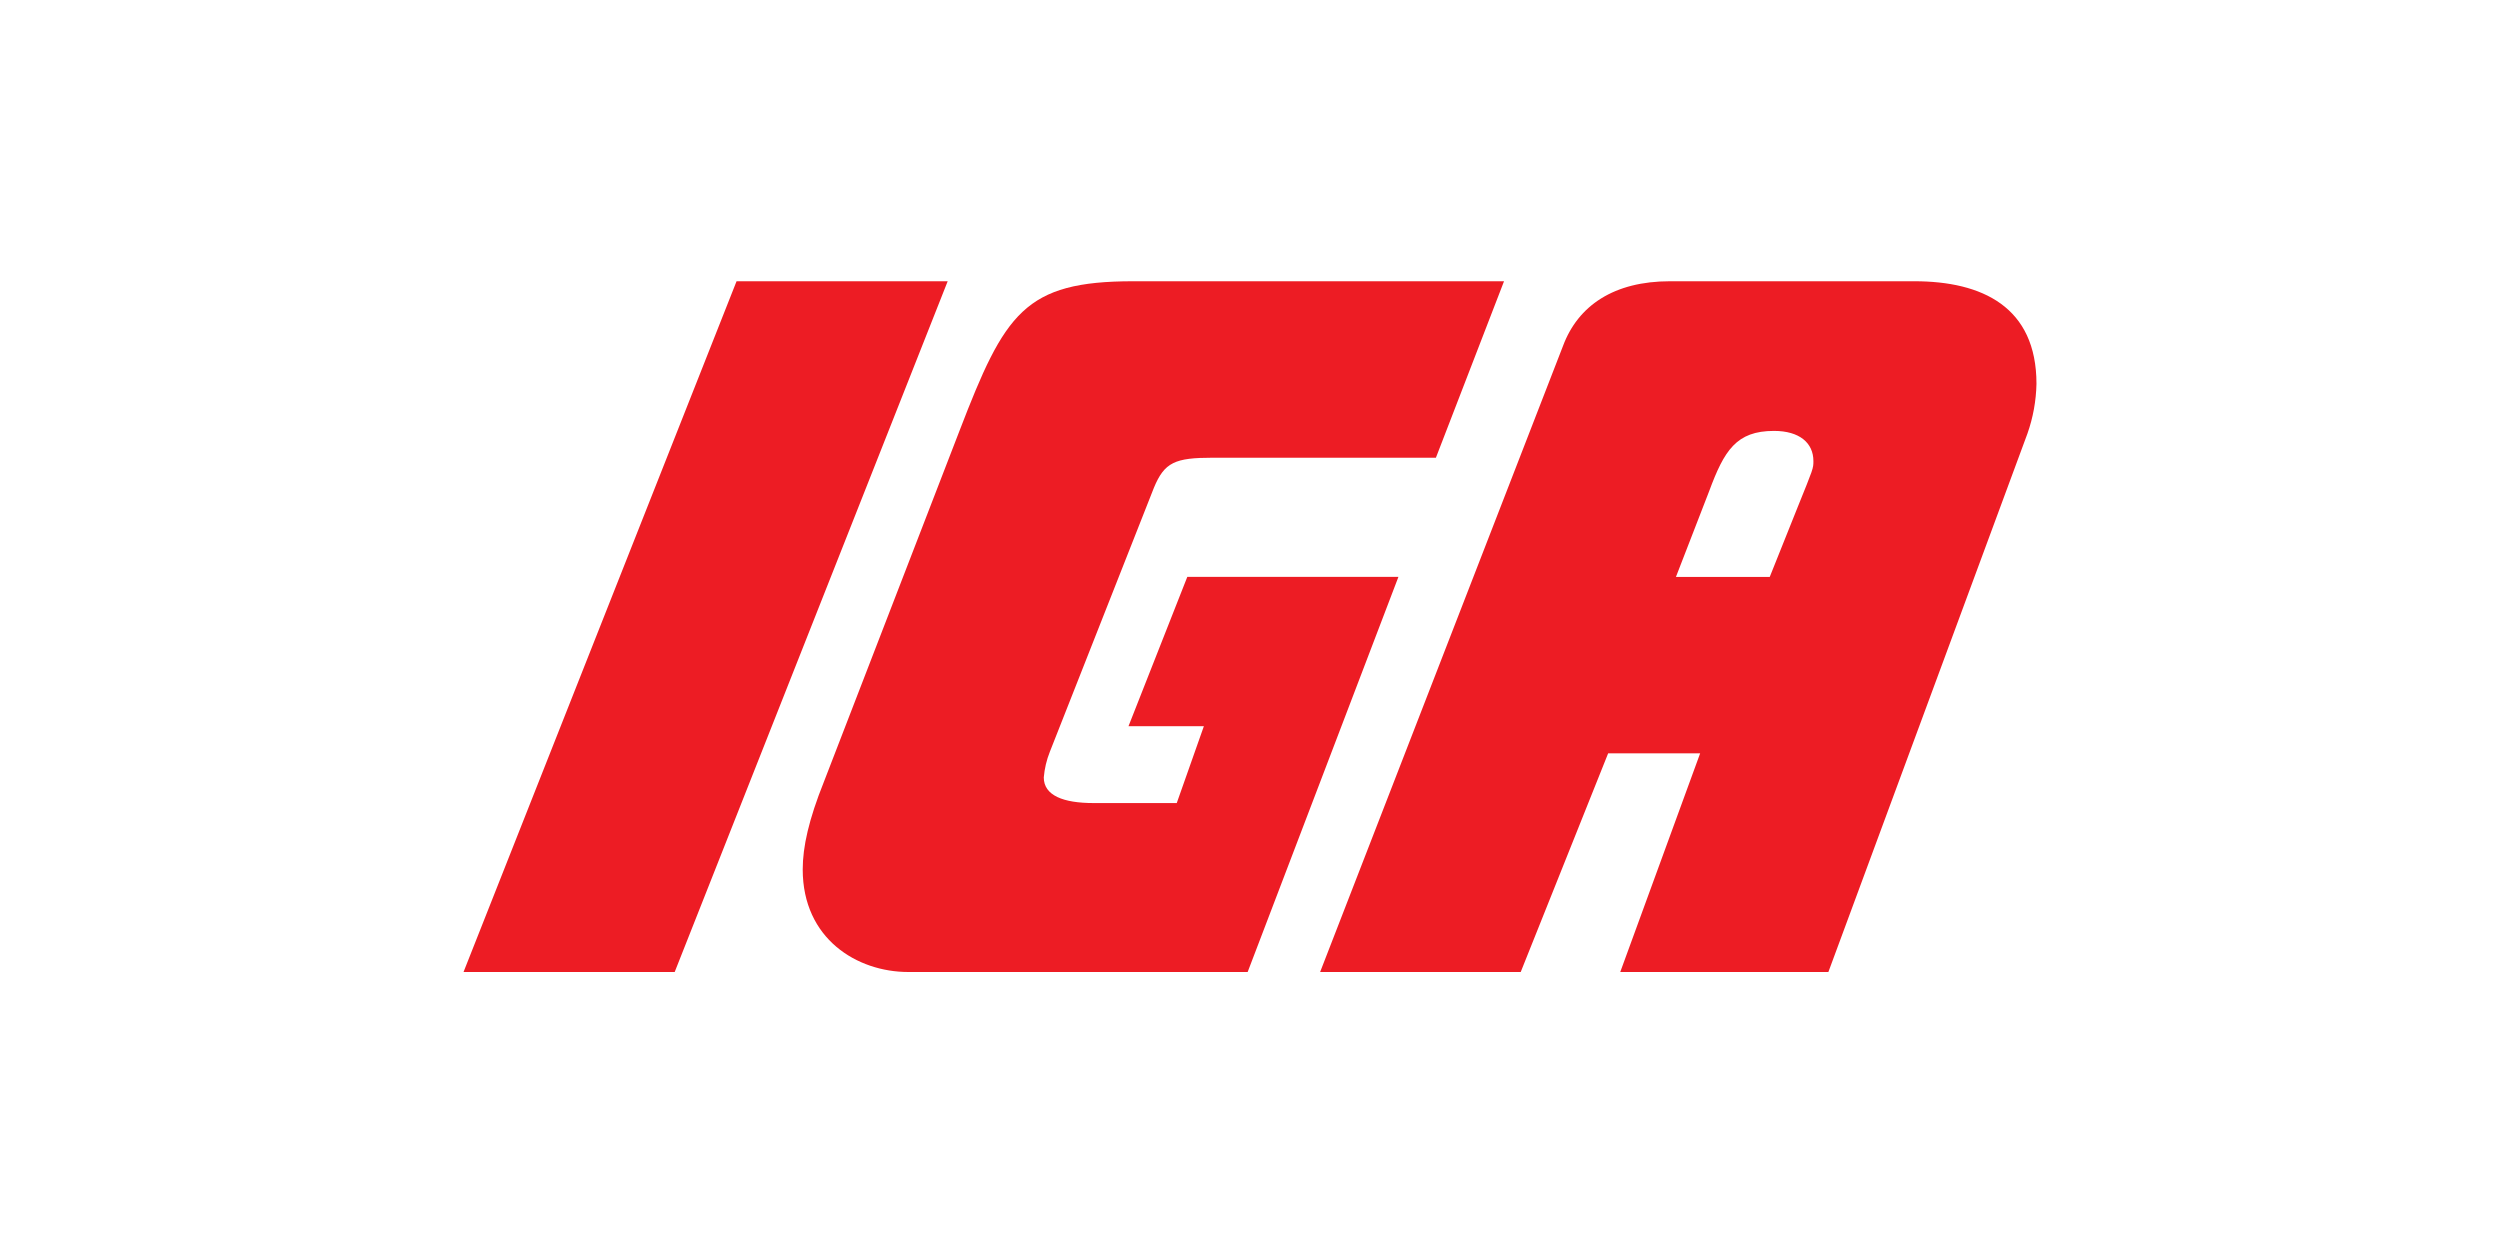
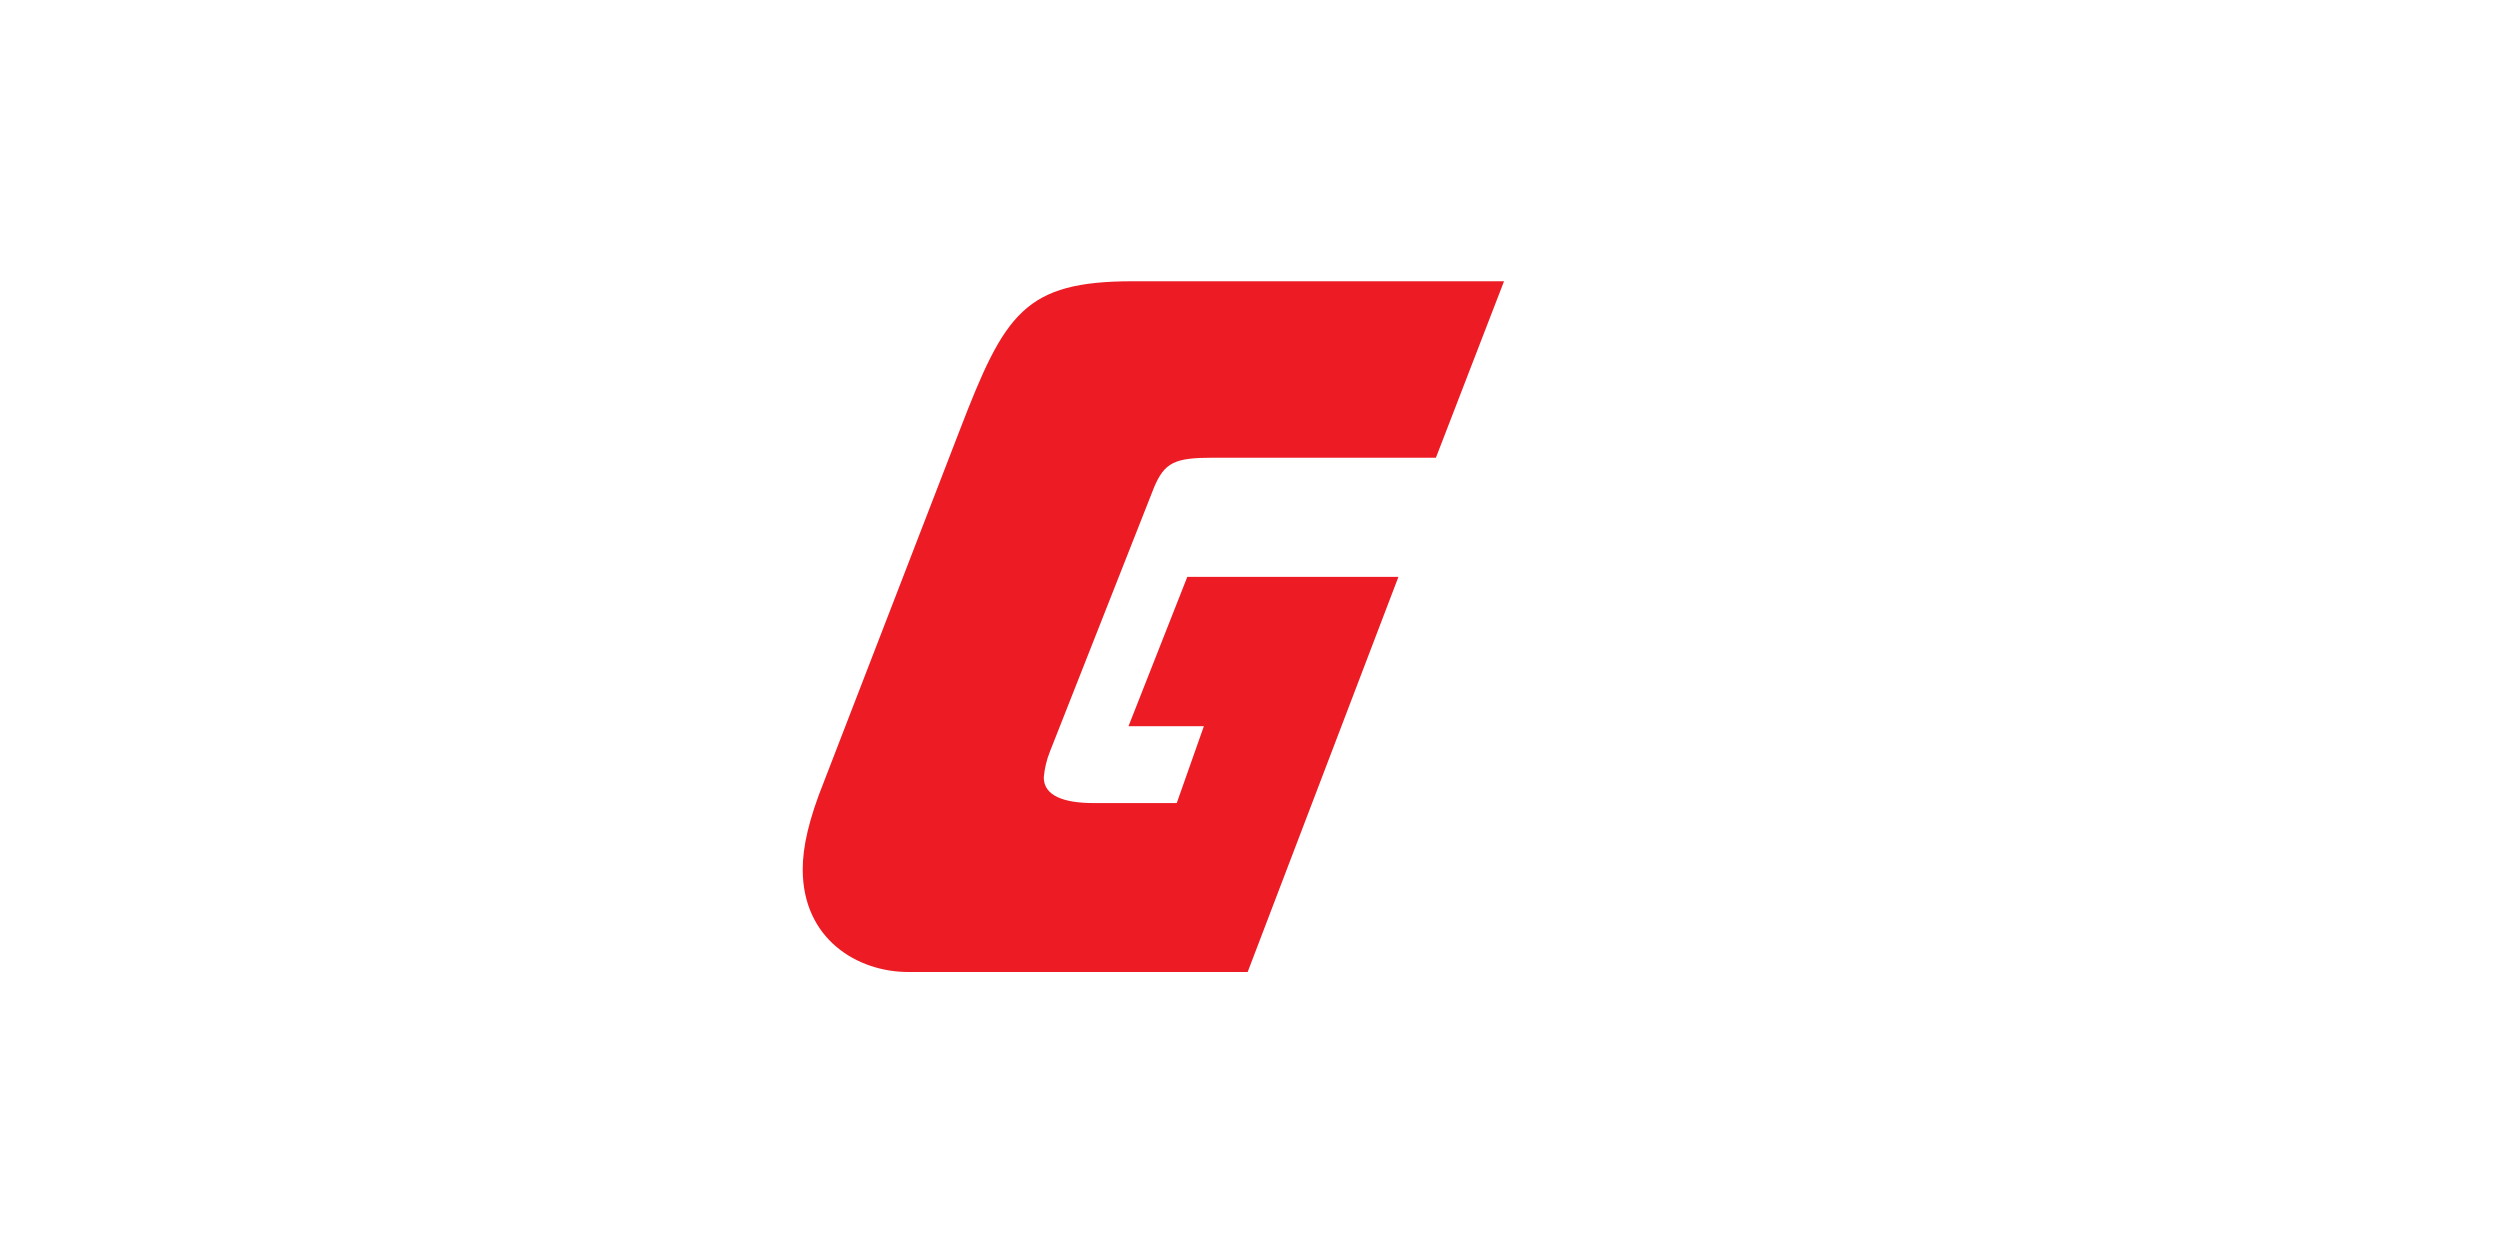
<svg xmlns="http://www.w3.org/2000/svg" width="80" height="40" viewBox="0 0 80 40" fill="none">
-   <path d="M61.258 9H53.439C51.654 9 50.497 9.772 50.014 11.076L42.244 31.104H48.663L51.461 24.106H54.405L51.848 31.104H58.508L64.878 13.875C65.058 13.363 65.156 12.825 65.167 12.282C65.167 9.821 63.43 9 61.258 9ZM57.54 16.192L56.632 18.461H53.63L54.692 15.72C55.175 14.416 55.56 13.789 56.768 13.789C57.587 13.789 58.029 14.176 58.029 14.754C58.029 14.994 58.023 14.994 57.54 16.192Z" fill="#ED1C24" />
  <path d="M37.994 18.459L36.112 23.238H38.524L37.656 25.698H34.993C34.029 25.698 33.401 25.457 33.401 24.878C33.425 24.596 33.49 24.319 33.595 24.057L36.924 15.611C37.262 14.792 37.6 14.647 38.806 14.647H45.949L48.129 9H36.265C32.781 9 32.155 10.014 30.707 13.778L26.363 25.023C25.88 26.229 25.687 27.097 25.687 27.822C25.687 30.041 27.425 31.104 29.065 31.104H39.925L44.75 18.459H37.994Z" fill="#ED1C24" />
-   <path d="M23.57 9L14.833 31.104H21.59L30.326 9H23.57Z" fill="#ED1C24" />
</svg>